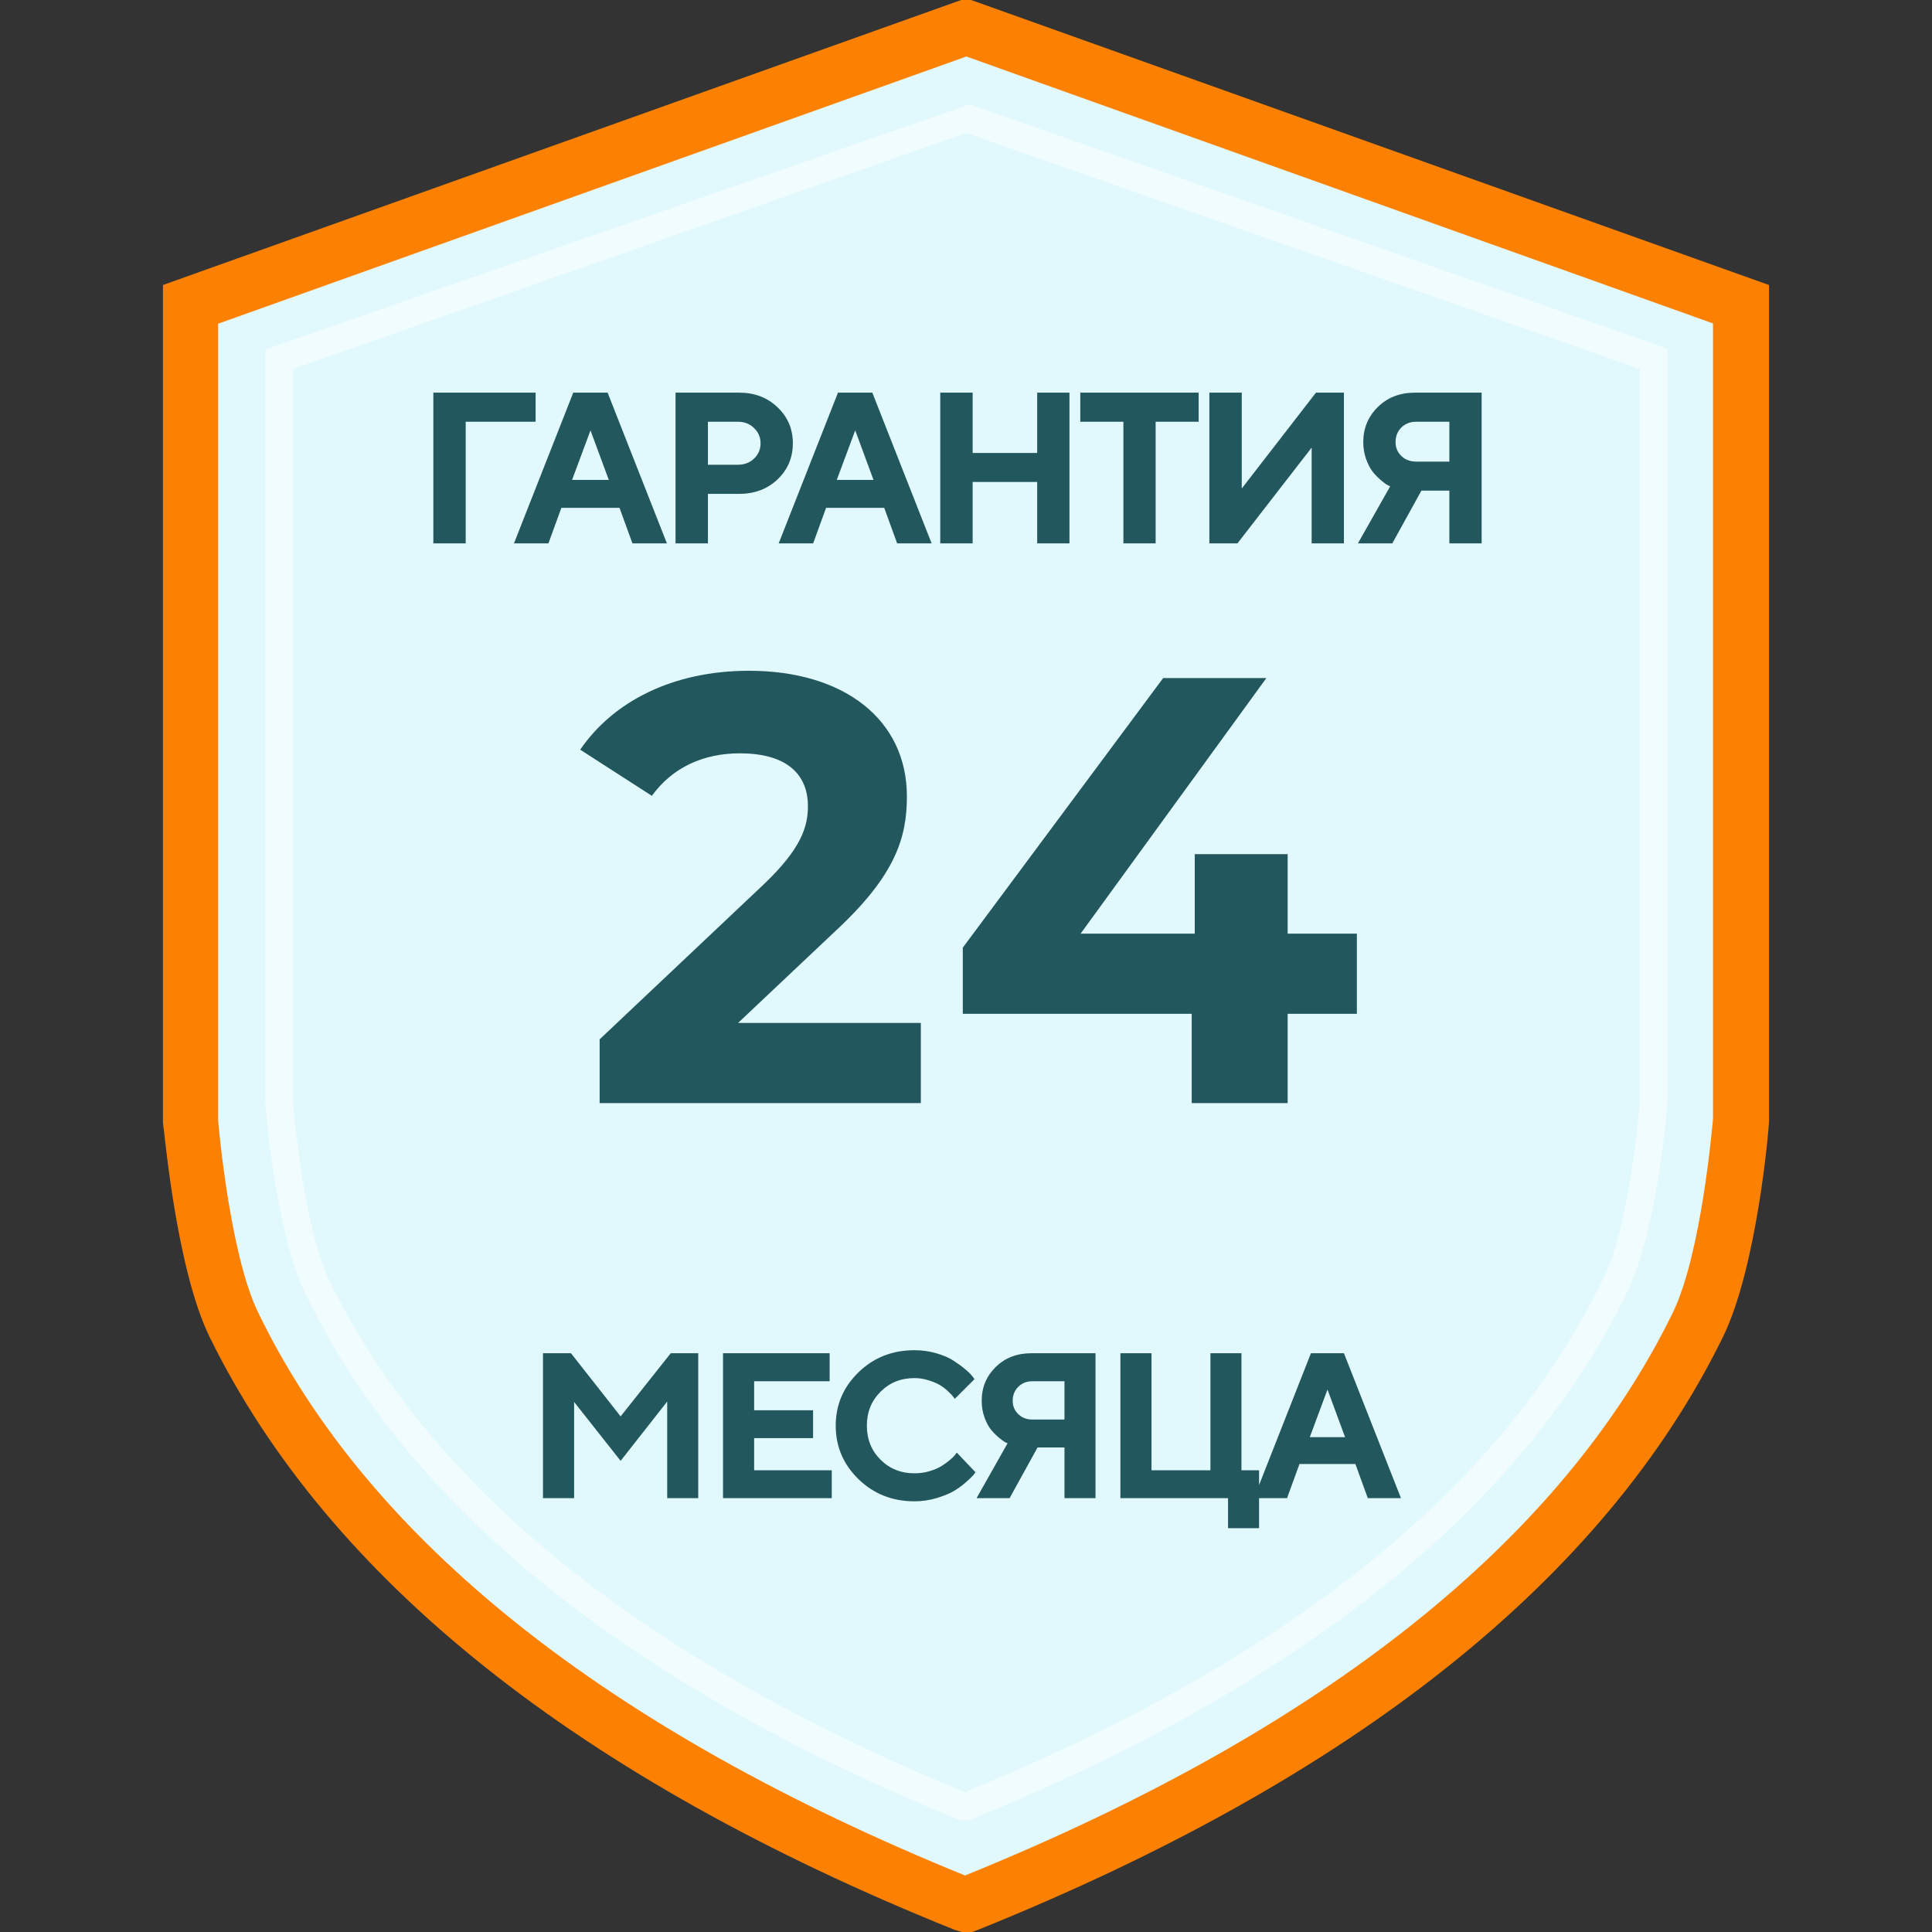
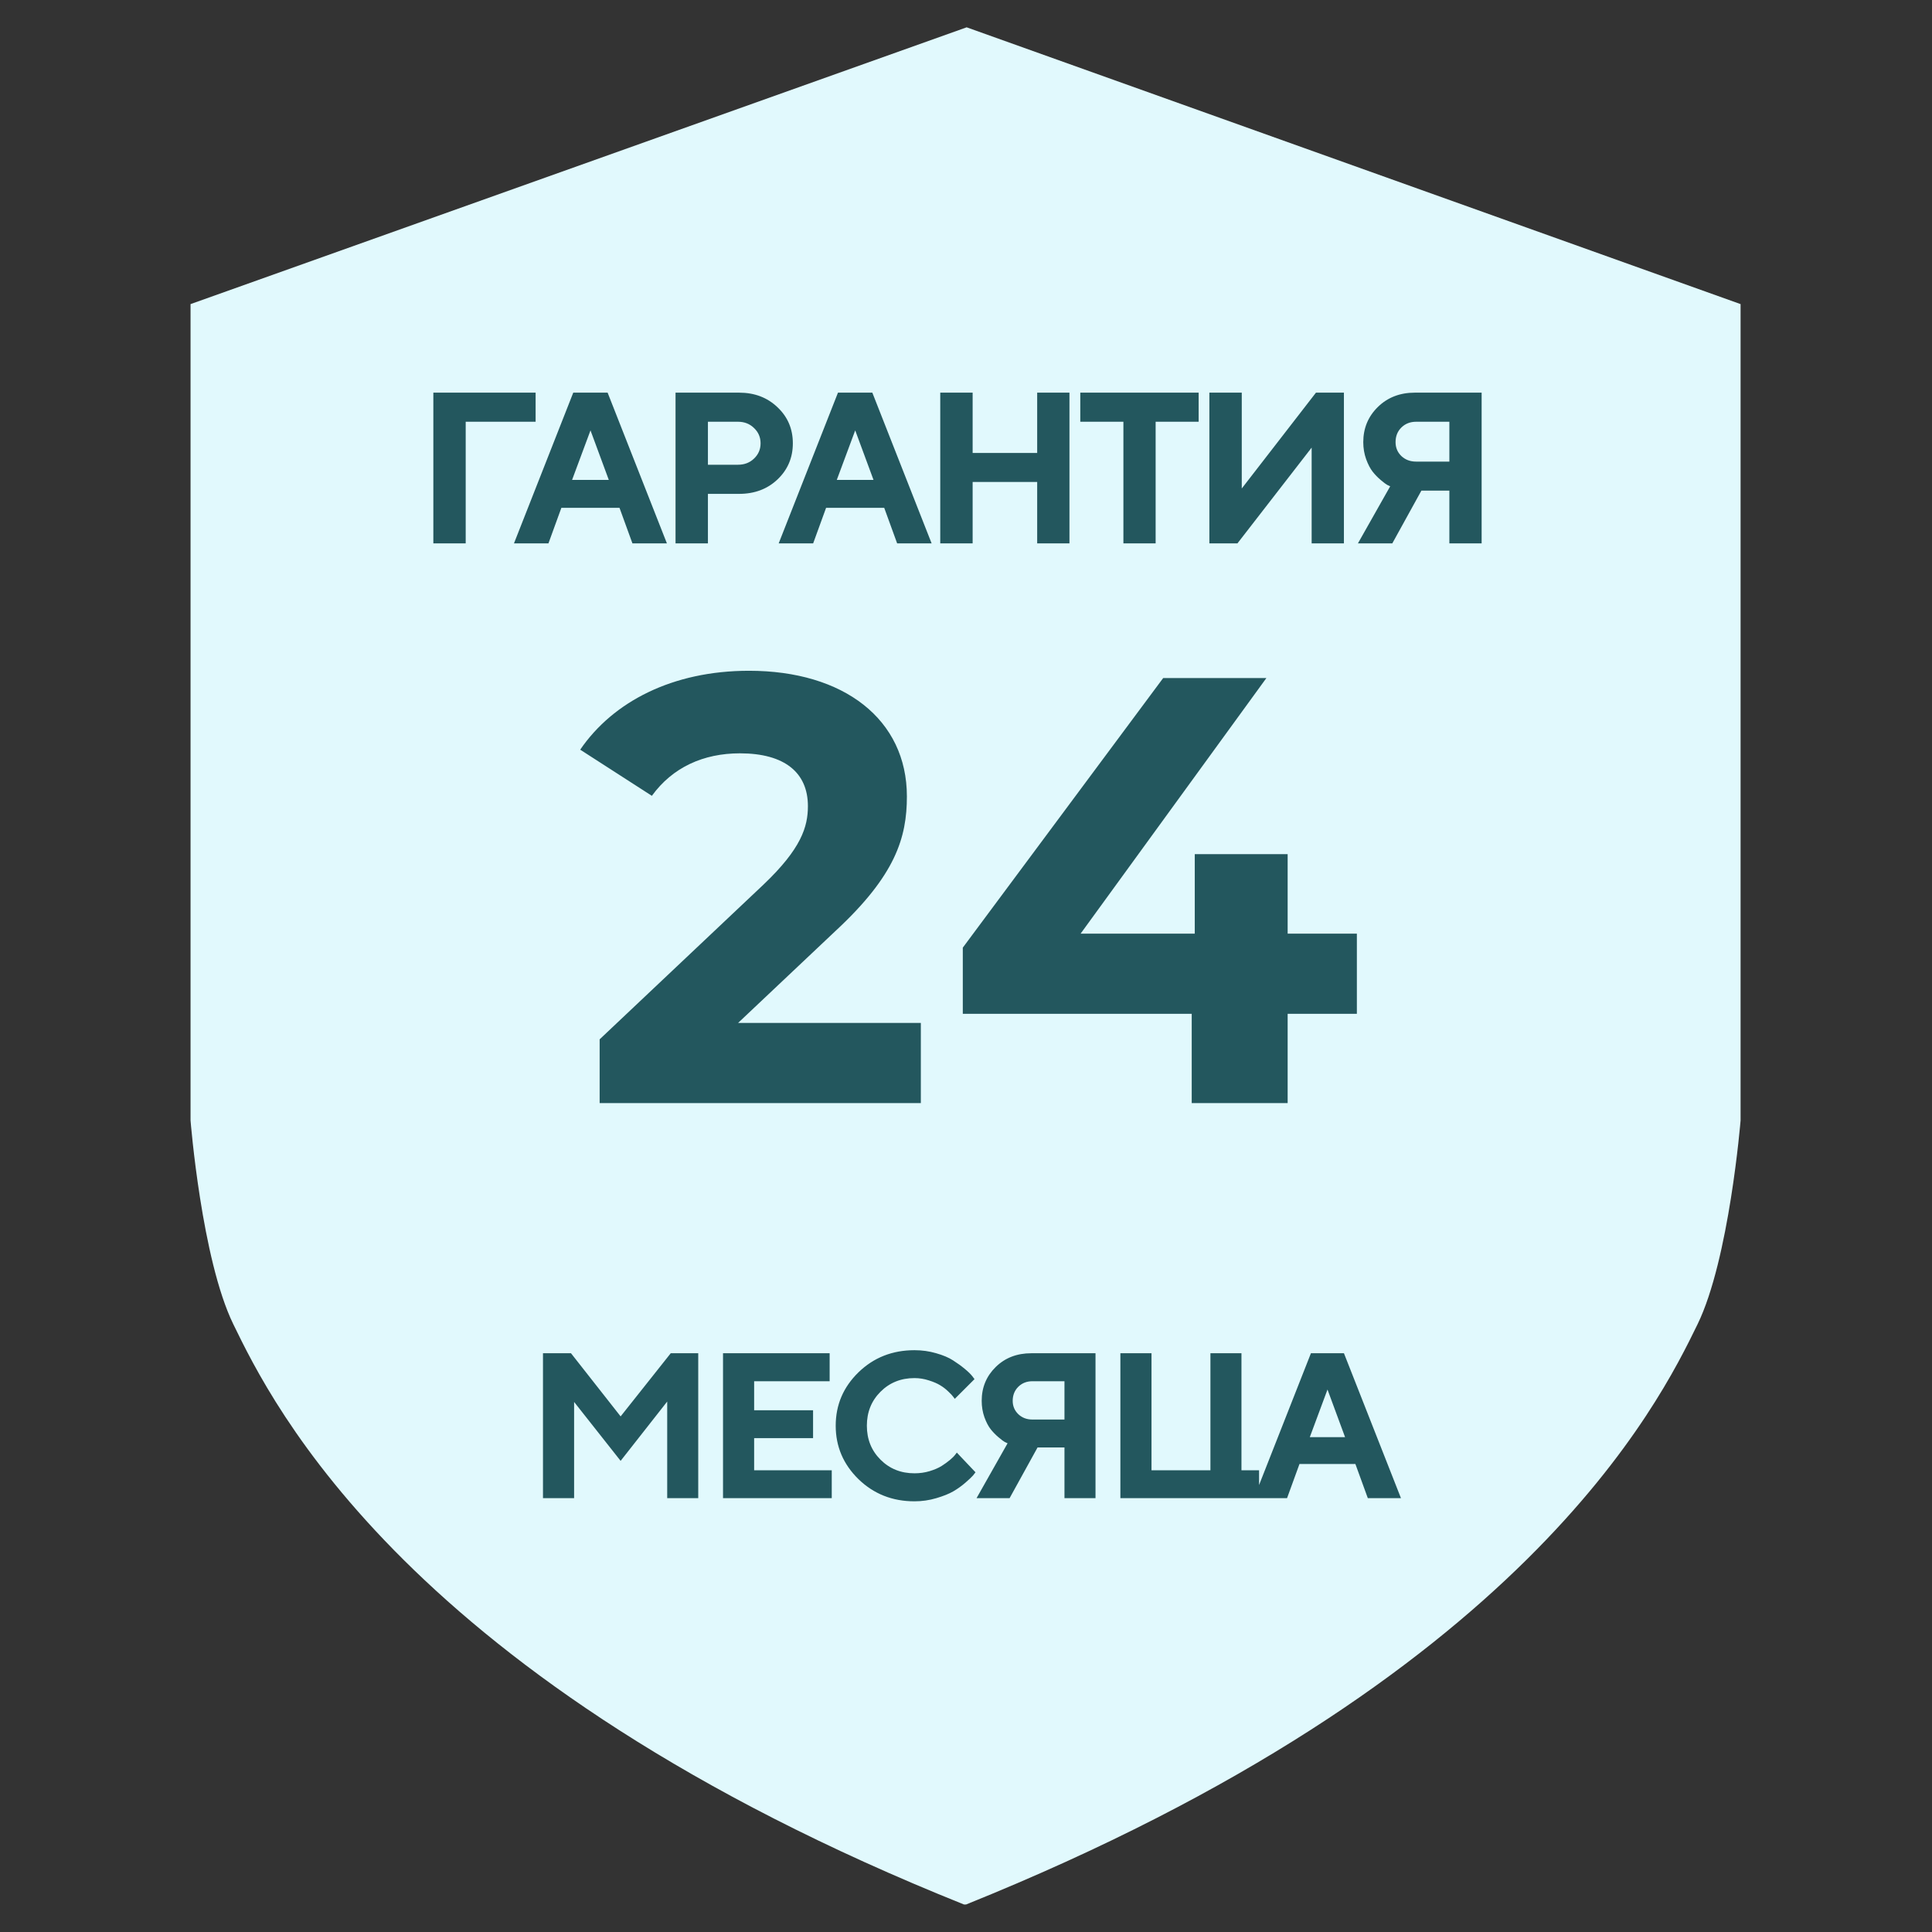
<svg xmlns="http://www.w3.org/2000/svg" width="64" height="64" viewBox="0 0 64 64" fill="none">
  <rect x="0" y="0" width="64" height="64" fill="#333333" stroke="none" />
  <path d="M32.022 0.905L6.312 10.074V37.117C6.312 37.117 6.678 41.715 7.73 43.869C9.001 46.477 13.453 55.682 31.931 63.088H32.004C50.482 55.646 54.962 46.477 56.233 43.869C57.284 41.715 57.659 37.117 57.659 37.117V10.074L32.022 0.905Z" fill="#E1F9FD" />
-   <path d="M32.205 64H31.858L31.62 63.927C19.168 58.92 10.884 52.314 6.944 44.29C5.819 41.982 5.444 37.393 5.398 37.193V9.441L31.84 0H32.16L32.324 0.055L58.601 9.442V37.121C58.601 37.394 58.198 41.982 57.083 44.272C53.161 52.296 44.85 58.912 32.397 63.928L32.205 64ZM7.227 37.12C7.227 37.12 7.593 41.51 8.553 43.481C12.21 51.042 20.128 57.312 31.968 62.128C43.853 57.303 51.725 51.033 55.41 43.491C56.379 41.51 56.736 37.13 56.745 37.066V10.714L32.013 1.872L7.227 10.723V37.12Z" fill="#fc8102" />
-   <path opacity="0.51" d="M32.123 60.293H31.794C20.822 55.822 13.508 49.943 10.098 42.809C9.128 40.801 8.799 36.739 8.79 36.567V11.577L32.077 3.472H32.168L55.236 11.55V36.494C55.236 36.703 54.888 40.765 53.928 42.755C50.491 49.888 43.185 55.777 32.205 60.257L32.123 60.293ZM9.704 12.223V36.494C9.704 36.494 10.024 40.529 10.884 42.364C14.212 49.27 21.297 54.986 31.958 59.366C42.683 54.977 49.778 49.261 53.105 42.364C54.02 40.547 54.322 36.494 54.322 36.458V12.223L32.013 4.407L9.704 12.223Z" fill="white" />
  <path d="M24.45 33.886H30.504V36.541H19.864V34.429L25.295 29.3C26.542 28.113 26.763 27.389 26.763 26.705C26.763 25.599 25.999 24.955 24.51 24.955C23.303 24.955 22.278 25.418 21.594 26.363L19.22 24.834C20.306 23.245 22.278 22.22 24.812 22.22C27.95 22.22 30.042 23.829 30.042 26.383C30.042 27.751 29.66 28.998 27.688 30.829L24.45 33.886ZM44.948 30.929V33.584H42.655V36.541H39.477V33.584H31.894V31.392L38.532 22.461H41.951L35.796 30.929H39.578V28.294H42.655V30.929H44.948Z" fill="#23575E" />
-   <path d="M20.559 46.92L22.219 44.828H23.13V49.629H22.102V46.428L20.559 48.393L19.018 46.441V49.629H17.987V44.828H18.915L20.559 46.92ZM24.982 48.705H27.553V49.629H23.951V44.828H27.483V45.755H24.982V46.716H26.934V47.64H24.982V48.705ZM30.293 44.727C30.545 44.727 30.785 44.761 31.012 44.828C31.24 44.892 31.427 44.971 31.572 45.065C31.719 45.159 31.849 45.253 31.96 45.346C32.074 45.44 32.155 45.52 32.205 45.584L32.282 45.685L31.629 46.338C31.615 46.32 31.596 46.295 31.572 46.264C31.549 46.23 31.497 46.175 31.414 46.096C31.334 46.018 31.246 45.95 31.15 45.892C31.054 45.832 30.928 45.777 30.771 45.728C30.615 45.677 30.456 45.651 30.293 45.651C29.844 45.651 29.469 45.802 29.168 46.103C28.866 46.405 28.716 46.78 28.716 47.228C28.716 47.677 28.866 48.052 29.168 48.353C29.469 48.655 29.844 48.805 30.293 48.805C30.467 48.805 30.633 48.782 30.791 48.735C30.952 48.686 31.085 48.629 31.19 48.564C31.295 48.497 31.387 48.43 31.468 48.363C31.548 48.296 31.606 48.238 31.642 48.189L31.696 48.119L32.315 48.772C32.297 48.798 32.269 48.834 32.231 48.879C32.196 48.921 32.114 48.998 31.987 49.11C31.862 49.219 31.727 49.316 31.582 49.401C31.439 49.484 31.25 49.56 31.016 49.629C30.784 49.698 30.543 49.733 30.293 49.733C29.561 49.733 28.942 49.488 28.438 48.999C27.936 48.508 27.684 47.918 27.684 47.228C27.684 46.538 27.936 45.949 28.438 45.46C28.942 44.971 29.561 44.727 30.293 44.727ZM36.29 44.828V49.629H35.262V47.948H34.371L33.444 49.629H32.349L33.377 47.811C33.354 47.802 33.323 47.787 33.283 47.767C33.245 47.747 33.177 47.696 33.079 47.613C32.981 47.531 32.894 47.441 32.818 47.345C32.742 47.249 32.672 47.117 32.61 46.947C32.55 46.777 32.52 46.596 32.52 46.405C32.52 45.96 32.675 45.587 32.985 45.283C33.295 44.979 33.688 44.828 34.164 44.828H36.29ZM33.547 46.405C33.547 46.579 33.609 46.726 33.732 46.846C33.857 46.965 34.013 47.024 34.2 47.024H35.262V45.755H34.2C34.013 45.755 33.857 45.816 33.732 45.939C33.609 46.062 33.547 46.217 33.547 46.405ZM37.114 49.629V44.828H38.145V48.705H40.097V44.828H41.125V48.705H41.708V50.623H40.68V49.629H37.114ZM44.557 47.607L43.975 46.03L43.389 47.607H44.557ZM44.899 48.497H43.047L42.635 49.629H41.537L43.426 44.828H44.52L46.409 49.629H45.311L44.899 48.497Z" fill="#23575E" />
+   <path d="M20.559 46.92L22.219 44.828H23.13V49.629H22.102V46.428L20.559 48.393L19.018 46.441V49.629H17.987V44.828H18.915L20.559 46.92ZM24.982 48.705H27.553V49.629H23.951V44.828H27.483V45.755H24.982V46.716H26.934V47.64H24.982V48.705ZM30.293 44.727C30.545 44.727 30.785 44.761 31.012 44.828C31.24 44.892 31.427 44.971 31.572 45.065C31.719 45.159 31.849 45.253 31.96 45.346C32.074 45.44 32.155 45.52 32.205 45.584L32.282 45.685L31.629 46.338C31.615 46.32 31.596 46.295 31.572 46.264C31.549 46.23 31.497 46.175 31.414 46.096C31.334 46.018 31.246 45.95 31.15 45.892C31.054 45.832 30.928 45.777 30.771 45.728C30.615 45.677 30.456 45.651 30.293 45.651C29.844 45.651 29.469 45.802 29.168 46.103C28.866 46.405 28.716 46.78 28.716 47.228C28.716 47.677 28.866 48.052 29.168 48.353C29.469 48.655 29.844 48.805 30.293 48.805C30.467 48.805 30.633 48.782 30.791 48.735C30.952 48.686 31.085 48.629 31.19 48.564C31.295 48.497 31.387 48.43 31.468 48.363C31.548 48.296 31.606 48.238 31.642 48.189L31.696 48.119L32.315 48.772C32.297 48.798 32.269 48.834 32.231 48.879C32.196 48.921 32.114 48.998 31.987 49.11C31.862 49.219 31.727 49.316 31.582 49.401C31.439 49.484 31.25 49.56 31.016 49.629C30.784 49.698 30.543 49.733 30.293 49.733C29.561 49.733 28.942 49.488 28.438 48.999C27.936 48.508 27.684 47.918 27.684 47.228C27.684 46.538 27.936 45.949 28.438 45.46C28.942 44.971 29.561 44.727 30.293 44.727ZM36.29 44.828V49.629H35.262V47.948H34.371L33.444 49.629H32.349L33.377 47.811C33.354 47.802 33.323 47.787 33.283 47.767C33.245 47.747 33.177 47.696 33.079 47.613C32.981 47.531 32.894 47.441 32.818 47.345C32.742 47.249 32.672 47.117 32.61 46.947C32.55 46.777 32.52 46.596 32.52 46.405C32.52 45.96 32.675 45.587 32.985 45.283C33.295 44.979 33.688 44.828 34.164 44.828H36.29ZM33.547 46.405C33.547 46.579 33.609 46.726 33.732 46.846C33.857 46.965 34.013 47.024 34.2 47.024H35.262V45.755H34.2C34.013 45.755 33.857 45.816 33.732 45.939C33.609 46.062 33.547 46.217 33.547 46.405ZM37.114 49.629V44.828H38.145V48.705H40.097V44.828H41.125V48.705H41.708V50.623V49.629H37.114ZM44.557 47.607L43.975 46.03L43.389 47.607H44.557ZM44.899 48.497H43.047L42.635 49.629H41.537L43.426 44.828H44.52L46.409 49.629H45.311L44.899 48.497Z" fill="#23575E" />
  <path d="M14.355 18V13.007H17.743V13.971H15.427V18H14.355ZM20.167 15.897L19.561 14.257L18.951 15.897H20.167ZM20.522 16.823H18.596L18.168 18H17.026L18.99 13.007H20.128L22.092 18H20.95L20.522 16.823ZM22.378 13.007H24.482C24.994 13.007 25.419 13.168 25.756 13.491C26.095 13.811 26.264 14.209 26.264 14.685C26.264 15.159 26.096 15.557 25.759 15.879C25.423 16.2 24.997 16.36 24.482 16.36H23.451V18H22.378V13.007ZM24.447 13.971H23.451V15.395H24.447C24.66 15.395 24.838 15.327 24.979 15.19C25.123 15.053 25.195 14.885 25.195 14.685C25.195 14.485 25.123 14.317 24.979 14.18C24.838 14.041 24.66 13.971 24.447 13.971ZM28.936 15.897L28.33 14.257L27.72 15.897H28.936ZM29.291 16.823H27.365L26.937 18H25.795L27.759 13.007H28.897L30.861 18H29.719L29.291 16.823ZM35.427 13.007V18H34.358V15.966H32.22V18H31.147V13.007H32.22V15.005H34.358V13.007H35.427ZM35.786 13.007H39.707V13.971H38.282V18H37.214V13.971H35.786V13.007ZM44.519 18H43.45V14.828L40.992 18H40.062V13.007H41.135V16.182L43.593 13.007H44.519V18ZM49.081 13.007V18H48.012V16.252H47.086L46.122 18H44.983L46.052 16.109C46.029 16.1 45.996 16.085 45.955 16.064C45.915 16.043 45.844 15.99 45.742 15.904C45.64 15.818 45.549 15.725 45.471 15.625C45.392 15.525 45.32 15.387 45.255 15.211C45.192 15.034 45.16 14.846 45.16 14.647C45.16 14.185 45.322 13.796 45.645 13.48C45.967 13.165 46.376 13.007 46.87 13.007H49.081ZM46.23 14.647C46.23 14.828 46.293 14.981 46.421 15.106C46.551 15.229 46.714 15.291 46.909 15.291H48.012V13.971H46.909C46.714 13.971 46.551 14.035 46.421 14.163C46.293 14.29 46.23 14.452 46.23 14.647Z" fill="#23575E" />
</svg>